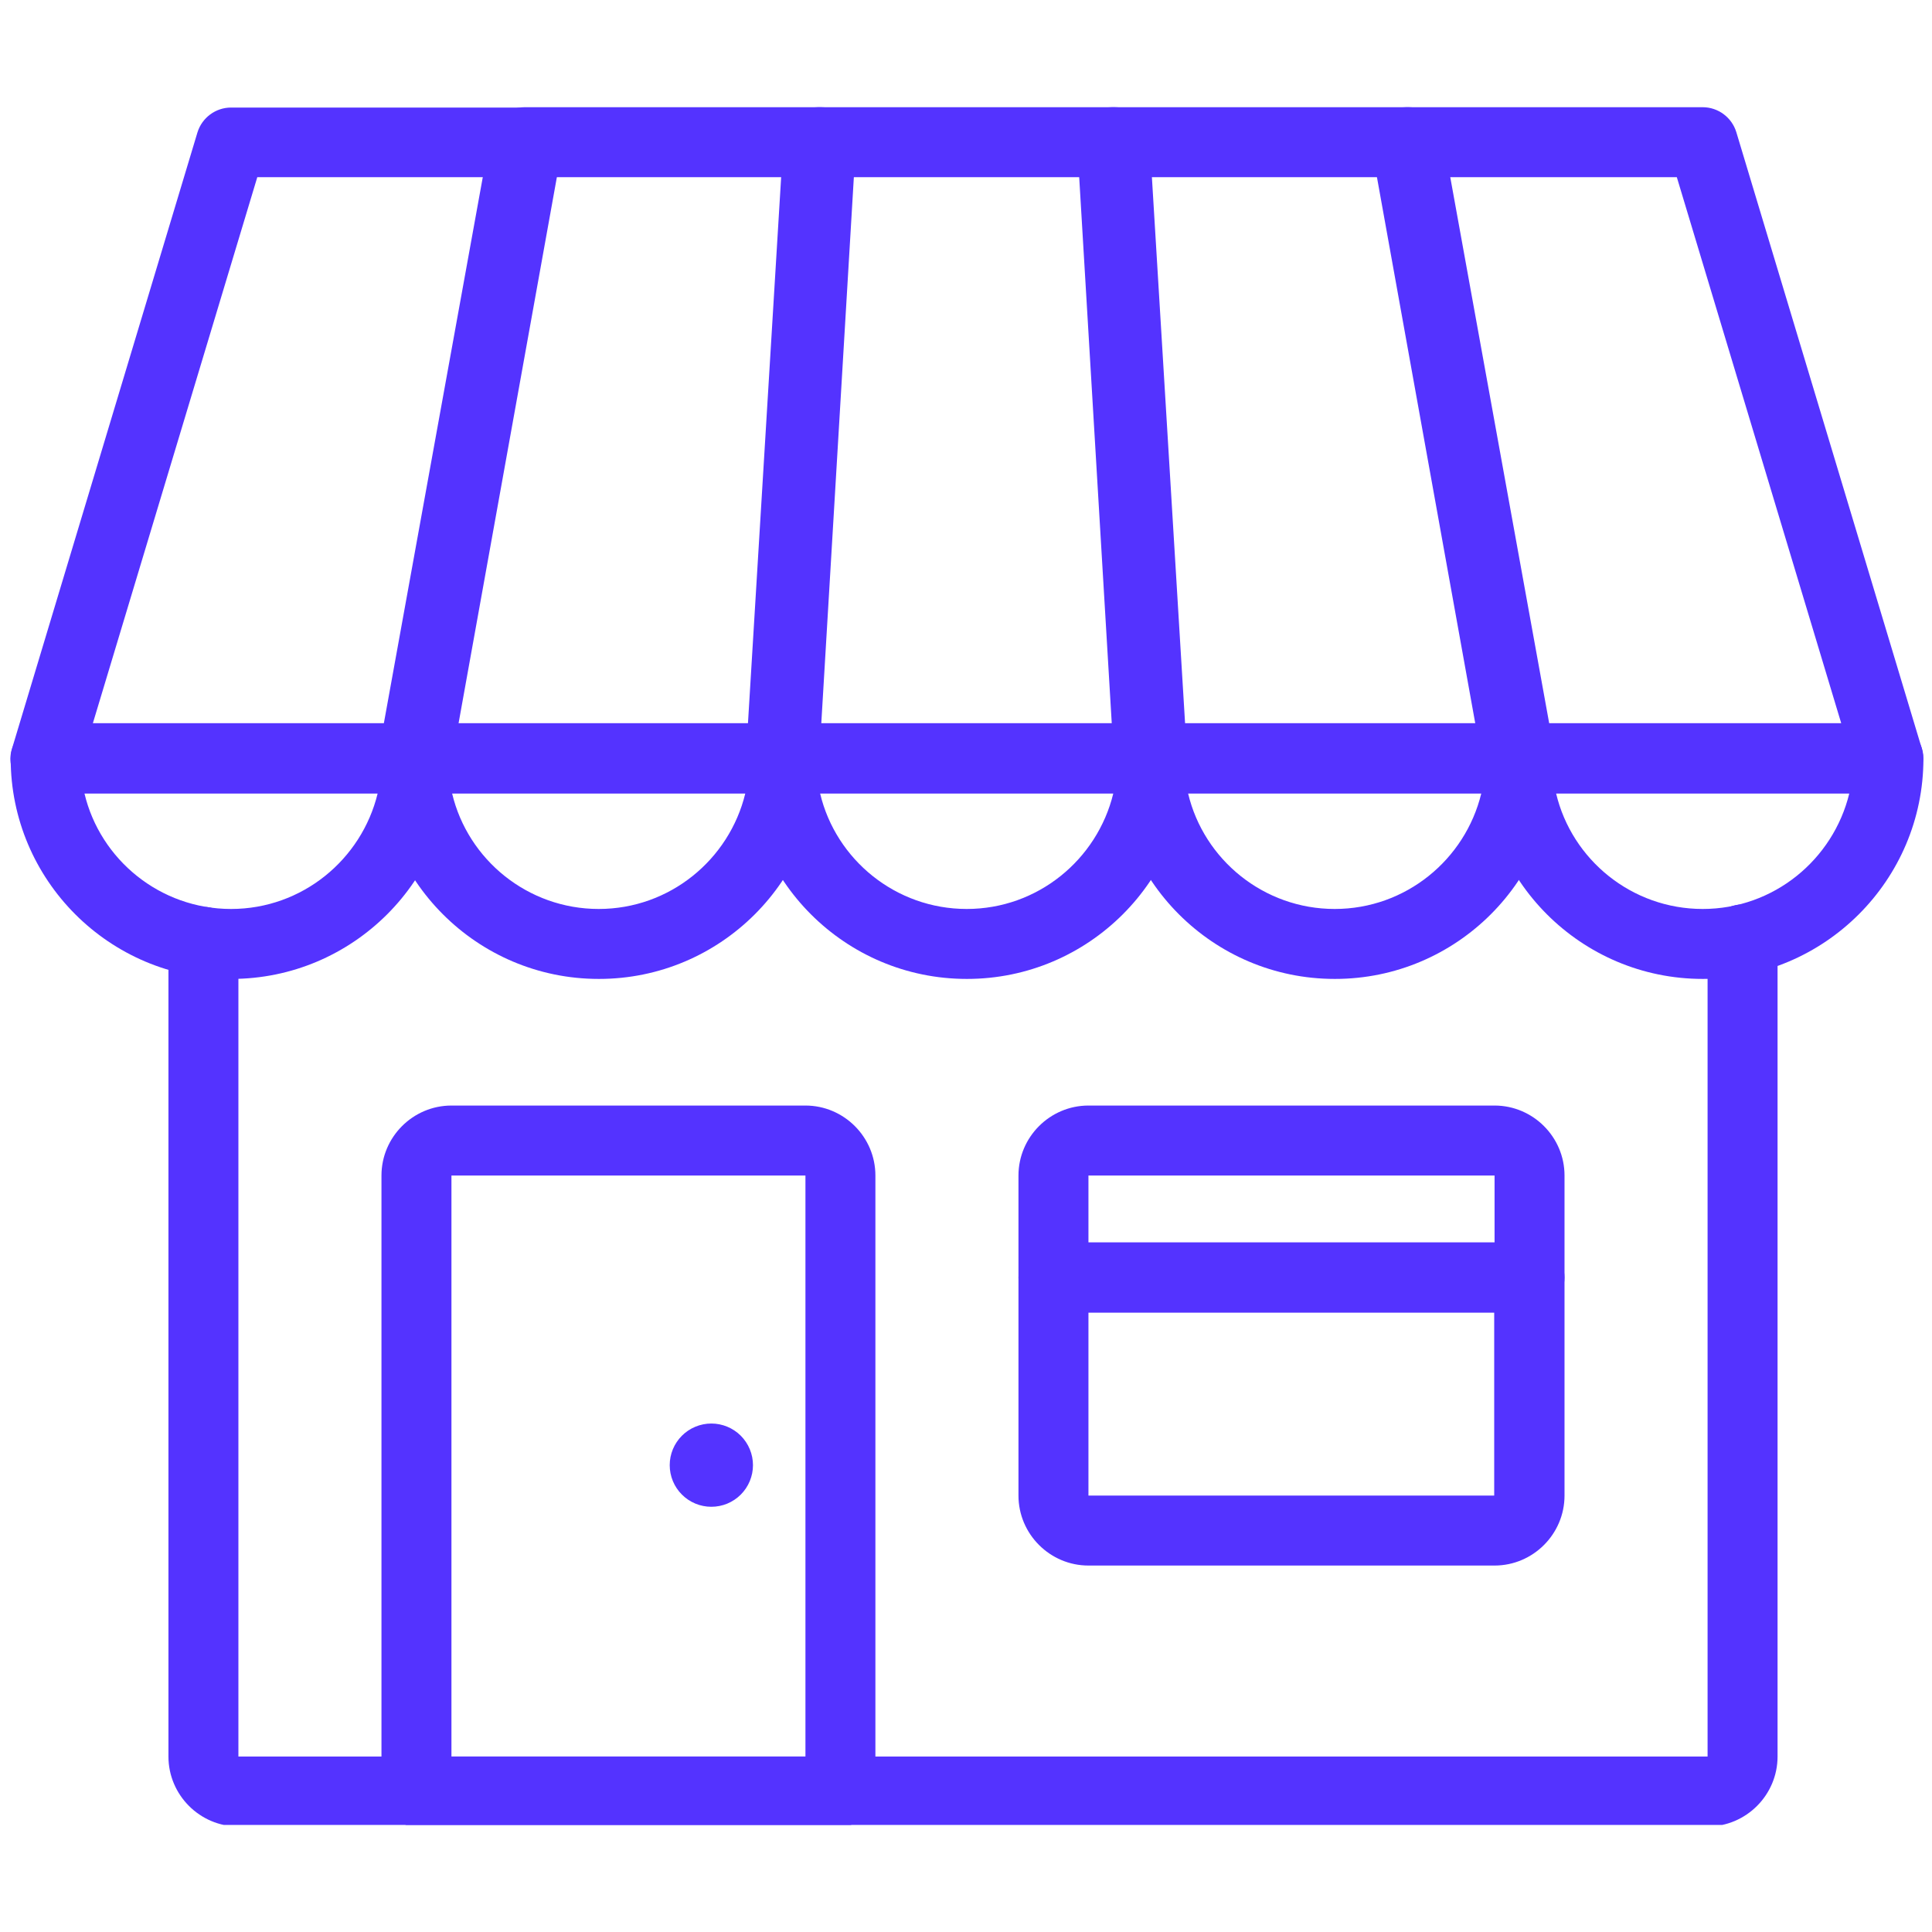
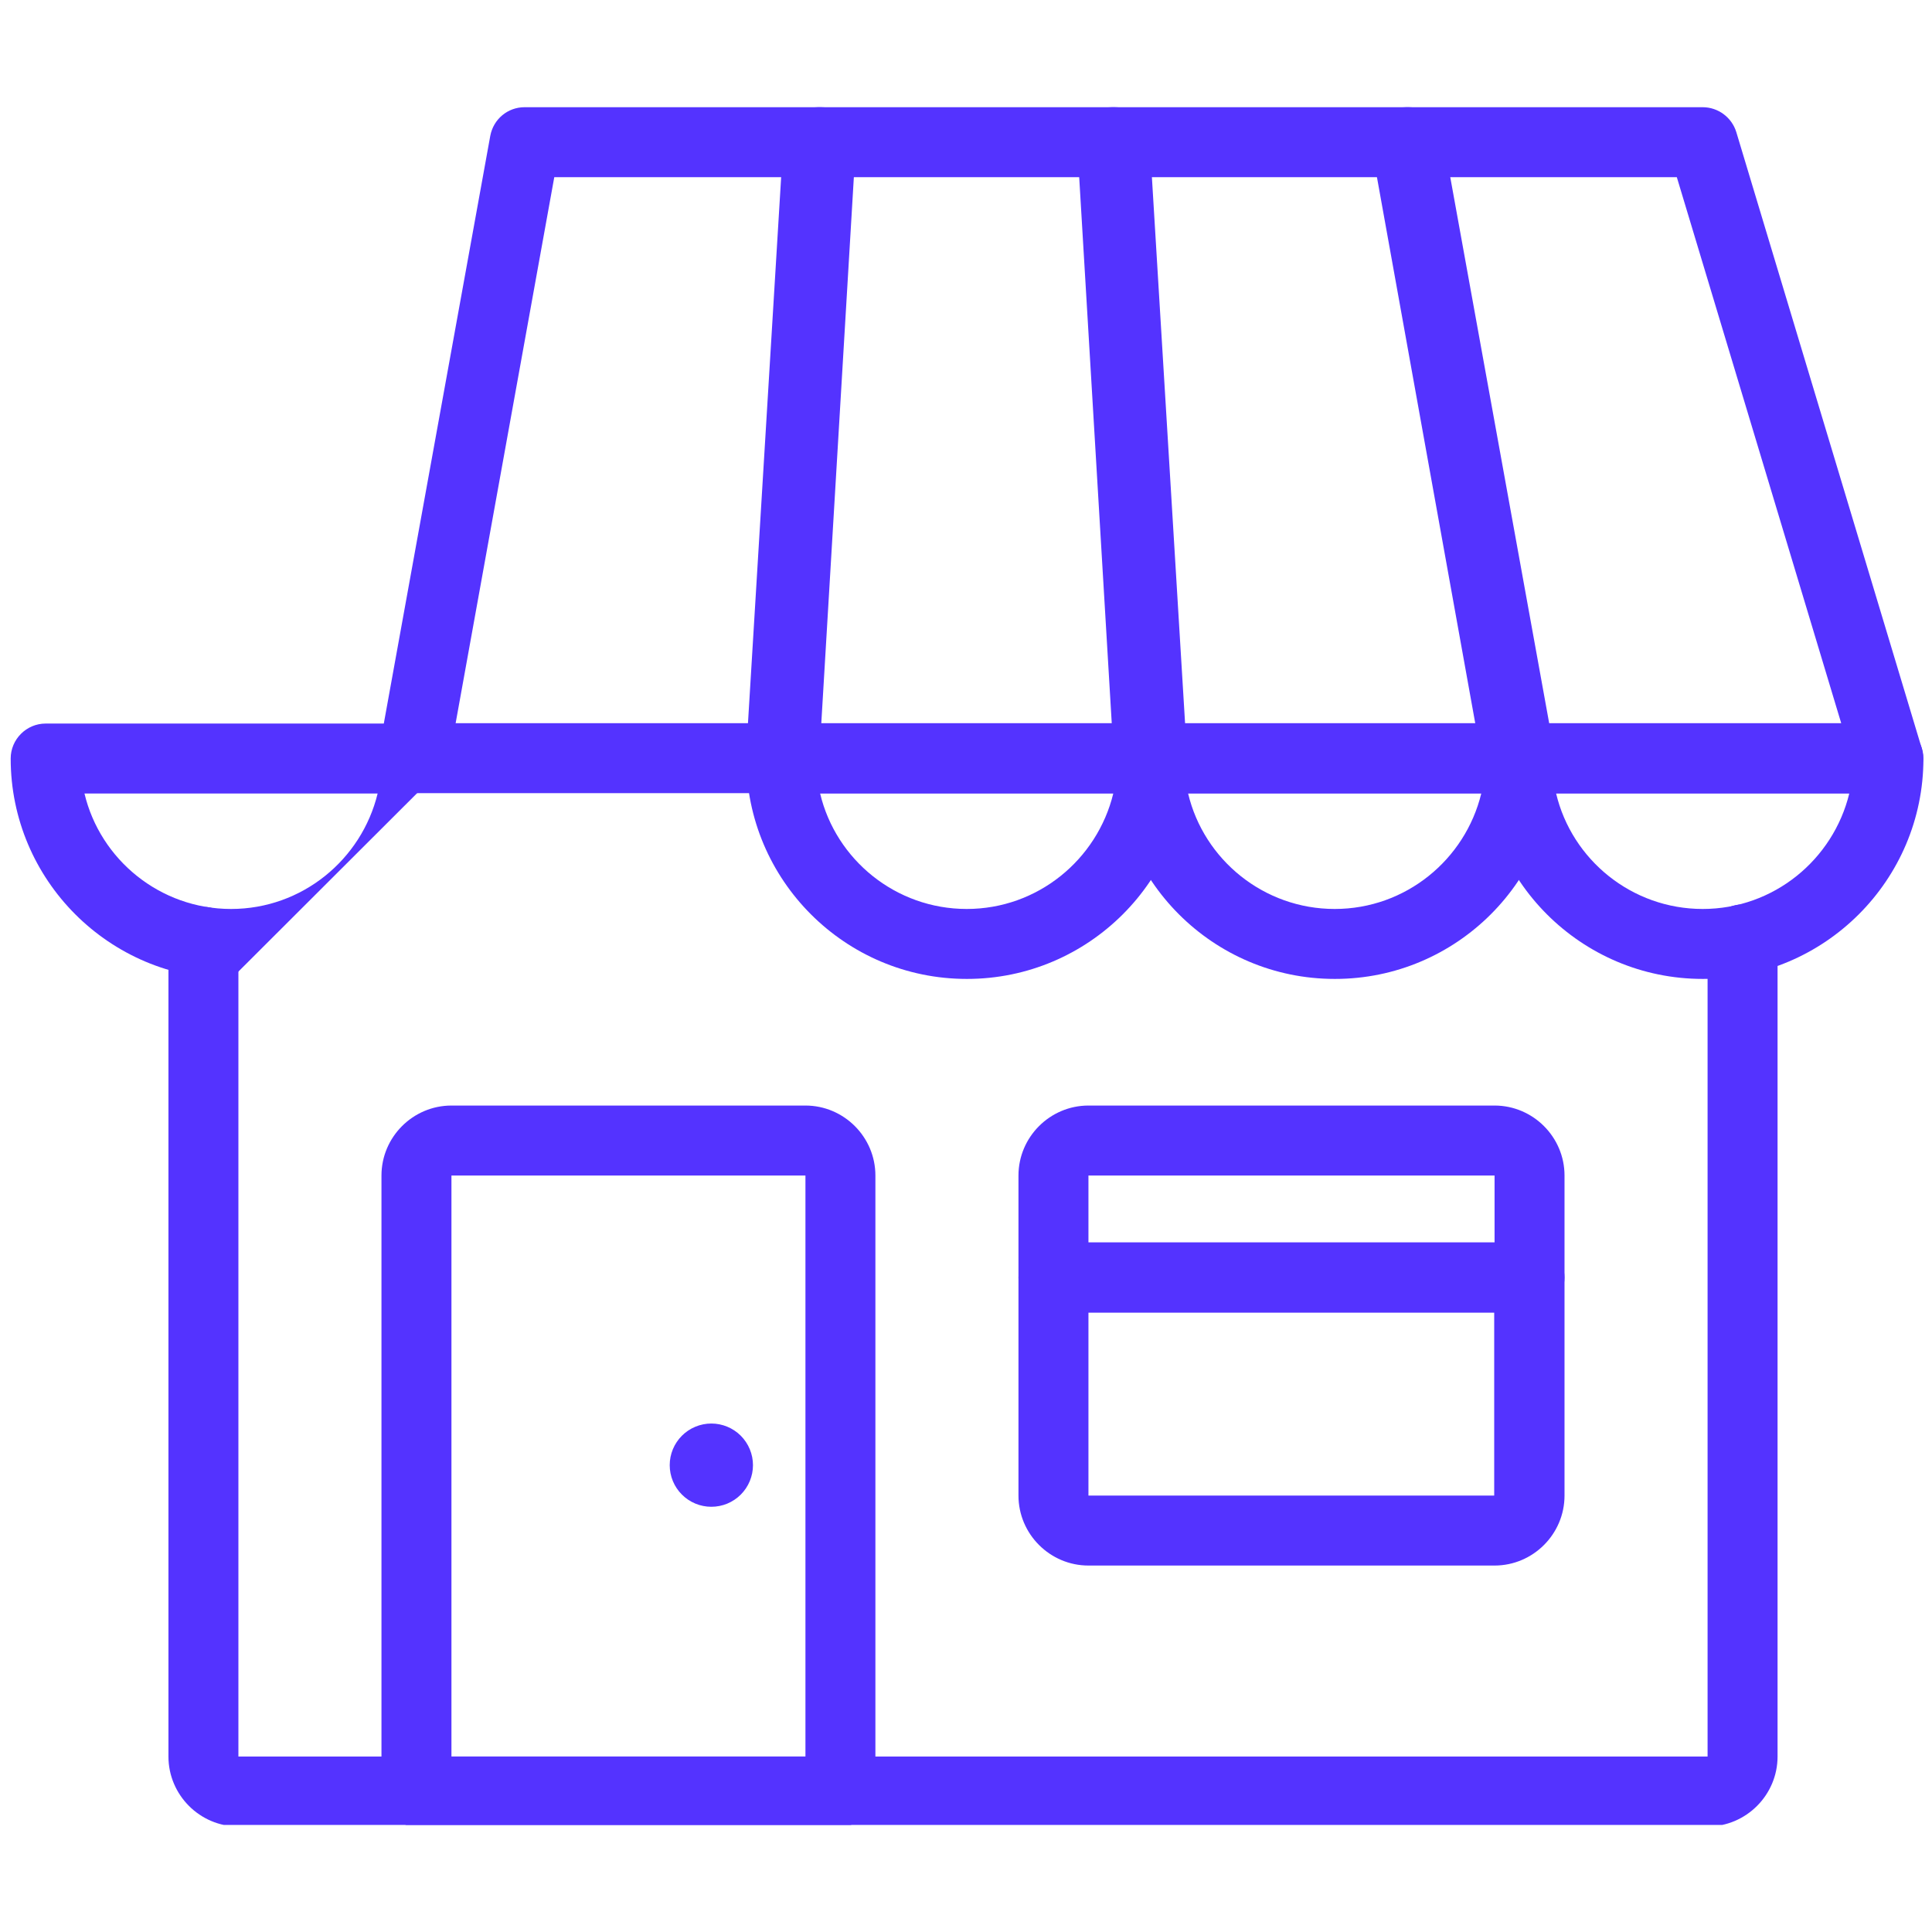
<svg xmlns="http://www.w3.org/2000/svg" width="500" zoomAndPan="magnify" viewBox="0 0 375 375" height="500" preserveAspectRatio="xMidYMid meet" version="1.0">
  <defs>
    <clipPath id="c35fae0137">
      <path d="M 32 175 L 346 175 L 346 354.219 L 32 354.219 Z M 32 175 " clip-rule="nonzero" />
    </clipPath>
    <clipPath id="b870392209">
      <path d="M 73 20.469 L 167 20.469 L 167 154 L 73 154 Z M 73 20.469 " clip-rule="nonzero" />
    </clipPath>
    <clipPath id="aaa0a991e6">
      <path d="M 144 20.469 L 231 20.469 L 231 154 L 144 154 Z M 144 20.469 " clip-rule="nonzero" />
    </clipPath>
    <clipPath id="bb12d89f11">
      <path d="M 209 20.469 L 302 20.469 L 302 154 L 209 154 Z M 209 20.469 " clip-rule="nonzero" />
    </clipPath>
    <clipPath id="f13ff52958">
      <path d="M 266 20.469 L 374 20.469 L 374 154 L 266 154 Z M 266 20.469 " clip-rule="nonzero" />
    </clipPath>
    <clipPath id="dee8c8edbb">
      <path d="M 2 20.469 L 110 20.469 L 110 155 L 2 155 Z M 2 20.469 " clip-rule="nonzero" />
    </clipPath>
    <clipPath id="67ed60867f">
      <path d="M 74 214 L 170 214 L 170 354.219 L 74 354.219 Z M 74 214 " clip-rule="nonzero" />
    </clipPath>
  </defs>
  <g clip-path="url(#c35fae0137)">
    <path fill="#5433ff" d="M 331.441 354.523 L 46.273 354.523 C 38.805 354.523 32.695 348.414 32.695 340.945 L 32.695 182.812 C 32.695 179.078 35.75 176.02 39.484 176.02 C 43.219 176.02 46.273 179.078 46.273 182.812 L 46.273 340.945 L 331.441 340.945 L 331.441 182.336 C 331.441 178.602 334.496 175.547 338.23 175.547 C 341.965 175.547 345.023 178.602 345.023 182.336 L 345.023 340.945 C 345.023 348.414 338.91 354.523 331.441 354.523 Z M 331.441 354.523 " fill-opacity="1" fill-rule="nonzero" />
  </g>
  <g clip-path="url(#b870392209)">
    <path fill="#5433ff" d="M 152.262 153.953 L 80.223 153.953 C 78.184 153.953 76.285 153.07 74.996 151.512 C 73.703 149.949 73.16 147.91 73.5 145.941 L 95.16 26.375 C 95.77 23.117 98.555 20.809 101.812 20.809 L 159.324 20.809 C 161.223 20.809 162.988 21.555 164.277 22.914 C 165.57 24.27 166.25 26.105 166.113 28.004 L 158.984 147.574 C 158.781 151.172 155.793 153.953 152.195 153.953 Z M 88.371 140.375 L 145.879 140.375 L 152.195 34.387 L 107.586 34.387 L 88.438 140.375 Z M 88.371 140.375 " fill-opacity="1" fill-rule="nonzero" />
  </g>
  <g clip-path="url(#aaa0a991e6)">
    <path fill="#5433ff" d="M 223.621 153.953 L 151.582 153.953 C 149.68 153.953 147.914 153.207 146.625 151.852 C 145.336 150.492 144.656 148.66 144.793 146.758 L 152.059 27.191 C 152.262 23.594 155.25 20.809 158.848 20.809 L 216.355 20.809 C 219.953 20.809 222.941 23.594 223.145 27.191 L 230.41 146.758 C 230.547 148.66 229.867 150.426 228.578 151.852 C 227.289 153.207 225.523 153.953 223.621 153.953 Z M 158.848 140.375 L 216.426 140.375 L 209.973 34.387 L 165.23 34.387 L 158.781 140.375 Z M 158.848 140.375 " fill-opacity="1" fill-rule="nonzero" />
  </g>
  <g clip-path="url(#bb12d89f11)">
    <path fill="#5433ff" d="M 295.051 153.953 L 223.012 153.953 C 219.41 153.953 216.426 151.172 216.219 147.574 L 209.09 28.004 C 208.957 26.105 209.633 24.34 210.926 22.914 C 212.215 21.555 213.98 20.809 215.883 20.809 L 273.391 20.809 C 276.648 20.809 279.5 23.184 280.043 26.375 L 301.703 145.941 C 302.043 147.91 301.5 149.949 300.211 151.512 C 298.918 153.07 297.02 153.953 294.98 153.953 Z M 229.461 140.375 L 286.969 140.375 L 267.824 34.387 L 223.145 34.387 Z M 229.461 140.375 " fill-opacity="1" fill-rule="nonzero" />
  </g>
  <g clip-path="url(#f13ff52958)">
    <path fill="#5433ff" d="M 366.477 153.953 L 294.438 153.953 C 291.18 153.953 288.328 151.578 287.785 148.387 L 266.262 28.82 C 265.922 26.852 266.465 24.812 267.754 23.254 C 269.043 21.691 270.945 20.809 272.984 20.809 L 330.492 20.809 C 333.48 20.809 336.129 22.777 337.012 25.629 L 372.996 145.195 C 373.605 147.234 373.199 149.473 371.977 151.172 C 370.754 152.867 368.648 153.887 366.547 153.887 Z M 300.141 140.375 L 357.379 140.375 L 325.469 34.387 L 281.129 34.387 L 300.211 140.375 Z M 300.141 140.375 " fill-opacity="1" fill-rule="nonzero" />
  </g>
-   <path fill="#5433ff" d="M 116.207 190.008 C 92.578 190.008 73.434 170.793 73.434 147.234 C 73.434 143.5 76.488 140.441 80.223 140.441 L 152.262 140.441 C 155.996 140.441 159.051 143.5 159.051 147.234 C 159.051 170.859 139.836 190.008 116.277 190.008 Z M 87.758 154.023 C 90.812 166.855 102.426 176.43 116.207 176.43 C 129.992 176.43 141.535 166.855 144.656 154.023 Z M 87.758 154.023 " fill-opacity="1" fill-rule="nonzero" />
  <path fill="#5433ff" d="M 187.637 190.008 C 164.008 190.008 144.859 170.793 144.859 147.234 C 144.859 143.5 147.914 140.441 151.648 140.441 L 223.688 140.441 C 227.422 140.441 230.48 143.5 230.48 147.234 C 230.48 170.859 211.266 190.008 187.703 190.008 Z M 159.188 154.023 C 162.242 166.855 173.852 176.43 187.637 176.43 C 201.418 176.43 212.961 166.855 216.086 154.023 Z M 159.188 154.023 " fill-opacity="1" fill-rule="nonzero" />
  <path fill="#5433ff" d="M 259.062 190.008 C 235.434 190.008 216.289 170.793 216.289 147.234 C 216.289 143.5 219.344 140.441 223.078 140.441 L 295.117 140.441 C 298.852 140.441 301.906 143.5 301.906 147.234 C 301.906 170.859 282.691 190.008 259.133 190.008 Z M 230.613 154.023 C 233.672 166.855 245.281 176.43 259.062 176.43 C 272.848 176.43 284.391 166.855 287.512 154.023 Z M 230.613 154.023 " fill-opacity="1" fill-rule="nonzero" />
  <g clip-path="url(#dee8c8edbb)">
-     <path fill="#5433ff" d="M 80.832 153.953 L 8.793 153.953 C 6.621 153.953 4.652 152.938 3.363 151.238 C 2.074 149.543 1.664 147.301 2.344 145.266 L 38.328 25.695 C 39.211 22.844 41.859 20.875 44.848 20.875 L 102.355 20.875 C 104.395 20.875 106.293 21.758 107.586 23.32 C 108.875 24.883 109.418 26.918 109.078 28.887 L 87.555 148.457 C 86.945 151.715 84.16 154.023 80.902 154.023 Z M 17.961 140.375 L 75.199 140.375 L 94.277 34.387 L 49.941 34.387 L 18.027 140.375 Z M 17.961 140.375 " fill-opacity="1" fill-rule="nonzero" />
-   </g>
+     </g>
  <g clip-path="url(#67ed60867f)">
    <path fill="#5433ff" d="M 163.125 354.523 L 80.832 354.523 C 77.098 354.523 74.043 351.469 74.043 347.734 L 74.043 228.168 C 74.043 220.699 80.156 214.586 87.625 214.586 L 156.336 214.586 C 163.805 214.586 169.914 220.699 169.914 228.168 L 169.914 347.734 C 169.914 351.469 166.859 354.523 163.125 354.523 Z M 87.625 340.945 L 156.336 340.945 L 156.336 228.168 L 87.625 228.168 Z M 87.625 340.945 " fill-opacity="1" fill-rule="nonzero" />
  </g>
  <path fill="#5433ff" d="M 290.094 303.871 L 211.266 303.871 C 203.797 303.871 197.684 297.762 197.684 290.293 L 197.684 247.992 C 197.684 244.258 200.738 241.203 204.473 241.203 L 296.883 241.203 C 300.617 241.203 303.672 244.258 303.672 247.992 L 303.672 290.293 C 303.672 297.762 297.562 303.871 290.094 303.871 Z M 290.094 290.293 L 290.094 297.082 Z M 211.266 254.781 L 211.266 290.293 L 290.023 290.293 L 290.023 254.781 C 290.023 254.781 211.266 254.781 211.266 254.781 Z M 211.266 254.781 " fill-opacity="1" fill-rule="nonzero" />
  <path fill="#5433ff" d="M 296.883 254.715 L 204.473 254.715 C 200.738 254.715 197.684 251.66 197.684 247.926 L 197.684 228.168 C 197.684 220.699 203.797 214.586 211.266 214.586 L 290.094 214.586 C 297.562 214.586 303.672 220.699 303.672 228.168 L 303.672 247.926 C 303.672 251.66 300.617 254.715 296.883 254.715 Z M 211.266 241.137 L 290.094 241.137 L 290.094 228.168 L 211.266 228.168 Z M 211.266 241.137 " fill-opacity="1" fill-rule="nonzero" />
  <path fill="#5433ff" d="M 146.152 284.387 C 146.152 284.918 146.098 285.441 145.996 285.961 C 145.891 286.48 145.738 286.988 145.535 287.477 C 145.332 287.969 145.082 288.434 144.789 288.875 C 144.492 289.316 144.16 289.723 143.785 290.098 C 143.41 290.473 143 290.809 142.559 291.105 C 142.117 291.398 141.652 291.648 141.164 291.852 C 140.672 292.055 140.168 292.207 139.648 292.309 C 139.125 292.414 138.602 292.465 138.07 292.465 C 137.539 292.465 137.016 292.414 136.496 292.309 C 135.973 292.207 135.469 292.055 134.98 291.852 C 134.488 291.648 134.023 291.398 133.582 291.105 C 133.141 290.809 132.734 290.473 132.359 290.098 C 131.98 289.723 131.648 289.316 131.352 288.875 C 131.059 288.434 130.809 287.969 130.605 287.477 C 130.402 286.988 130.25 286.48 130.145 285.961 C 130.043 285.441 129.992 284.918 129.992 284.387 C 129.992 283.855 130.043 283.328 130.145 282.809 C 130.25 282.289 130.402 281.785 130.605 281.293 C 130.809 280.805 131.059 280.336 131.352 279.898 C 131.648 279.457 131.98 279.047 132.359 278.672 C 132.734 278.297 133.141 277.961 133.582 277.668 C 134.023 277.371 134.488 277.125 134.98 276.922 C 135.469 276.719 135.973 276.566 136.496 276.461 C 137.016 276.359 137.539 276.305 138.07 276.305 C 138.602 276.305 139.125 276.359 139.648 276.461 C 140.168 276.566 140.672 276.719 141.164 276.922 C 141.652 277.125 142.117 277.371 142.559 277.668 C 143 277.961 143.41 278.297 143.785 278.672 C 144.16 279.047 144.492 279.457 144.789 279.898 C 145.082 280.336 145.332 280.805 145.535 281.293 C 145.738 281.785 145.891 282.289 145.996 282.809 C 146.098 283.328 146.152 283.855 146.152 284.387 Z M 146.152 284.387 " fill-opacity="1" fill-rule="nonzero" />
  <path fill="#5433ff" d="M 330.492 190.008 C 306.863 190.008 287.715 170.793 287.715 147.234 C 287.715 143.5 290.773 140.441 294.508 140.441 L 366.547 140.441 C 370.281 140.441 373.336 143.5 373.336 147.234 C 373.336 170.859 354.121 190.008 330.559 190.008 Z M 302.043 154.023 C 305.098 166.855 316.707 176.43 330.492 176.43 C 344.273 176.43 355.816 166.855 358.941 154.023 Z M 302.043 154.023 " fill-opacity="1" fill-rule="nonzero" />
-   <path fill="#5433ff" d="M 44.848 190.008 C 21.219 190.008 2.074 170.793 2.074 147.234 C 2.074 143.5 5.129 140.441 8.863 140.441 L 80.902 140.441 C 84.637 140.441 87.691 143.5 87.691 147.234 C 87.691 170.859 68.477 190.008 44.914 190.008 Z M 16.398 154.023 C 19.453 166.855 31.066 176.43 44.848 176.43 C 58.633 176.43 70.172 166.855 73.297 154.023 Z M 16.398 154.023 " fill-opacity="1" fill-rule="nonzero" />
+   <path fill="#5433ff" d="M 44.848 190.008 C 21.219 190.008 2.074 170.793 2.074 147.234 C 2.074 143.5 5.129 140.441 8.863 140.441 L 80.902 140.441 C 84.637 140.441 87.691 143.5 87.691 147.234 Z M 16.398 154.023 C 19.453 166.855 31.066 176.43 44.848 176.43 C 58.633 176.43 70.172 166.855 73.297 154.023 Z M 16.398 154.023 " fill-opacity="1" fill-rule="nonzero" />
</svg>